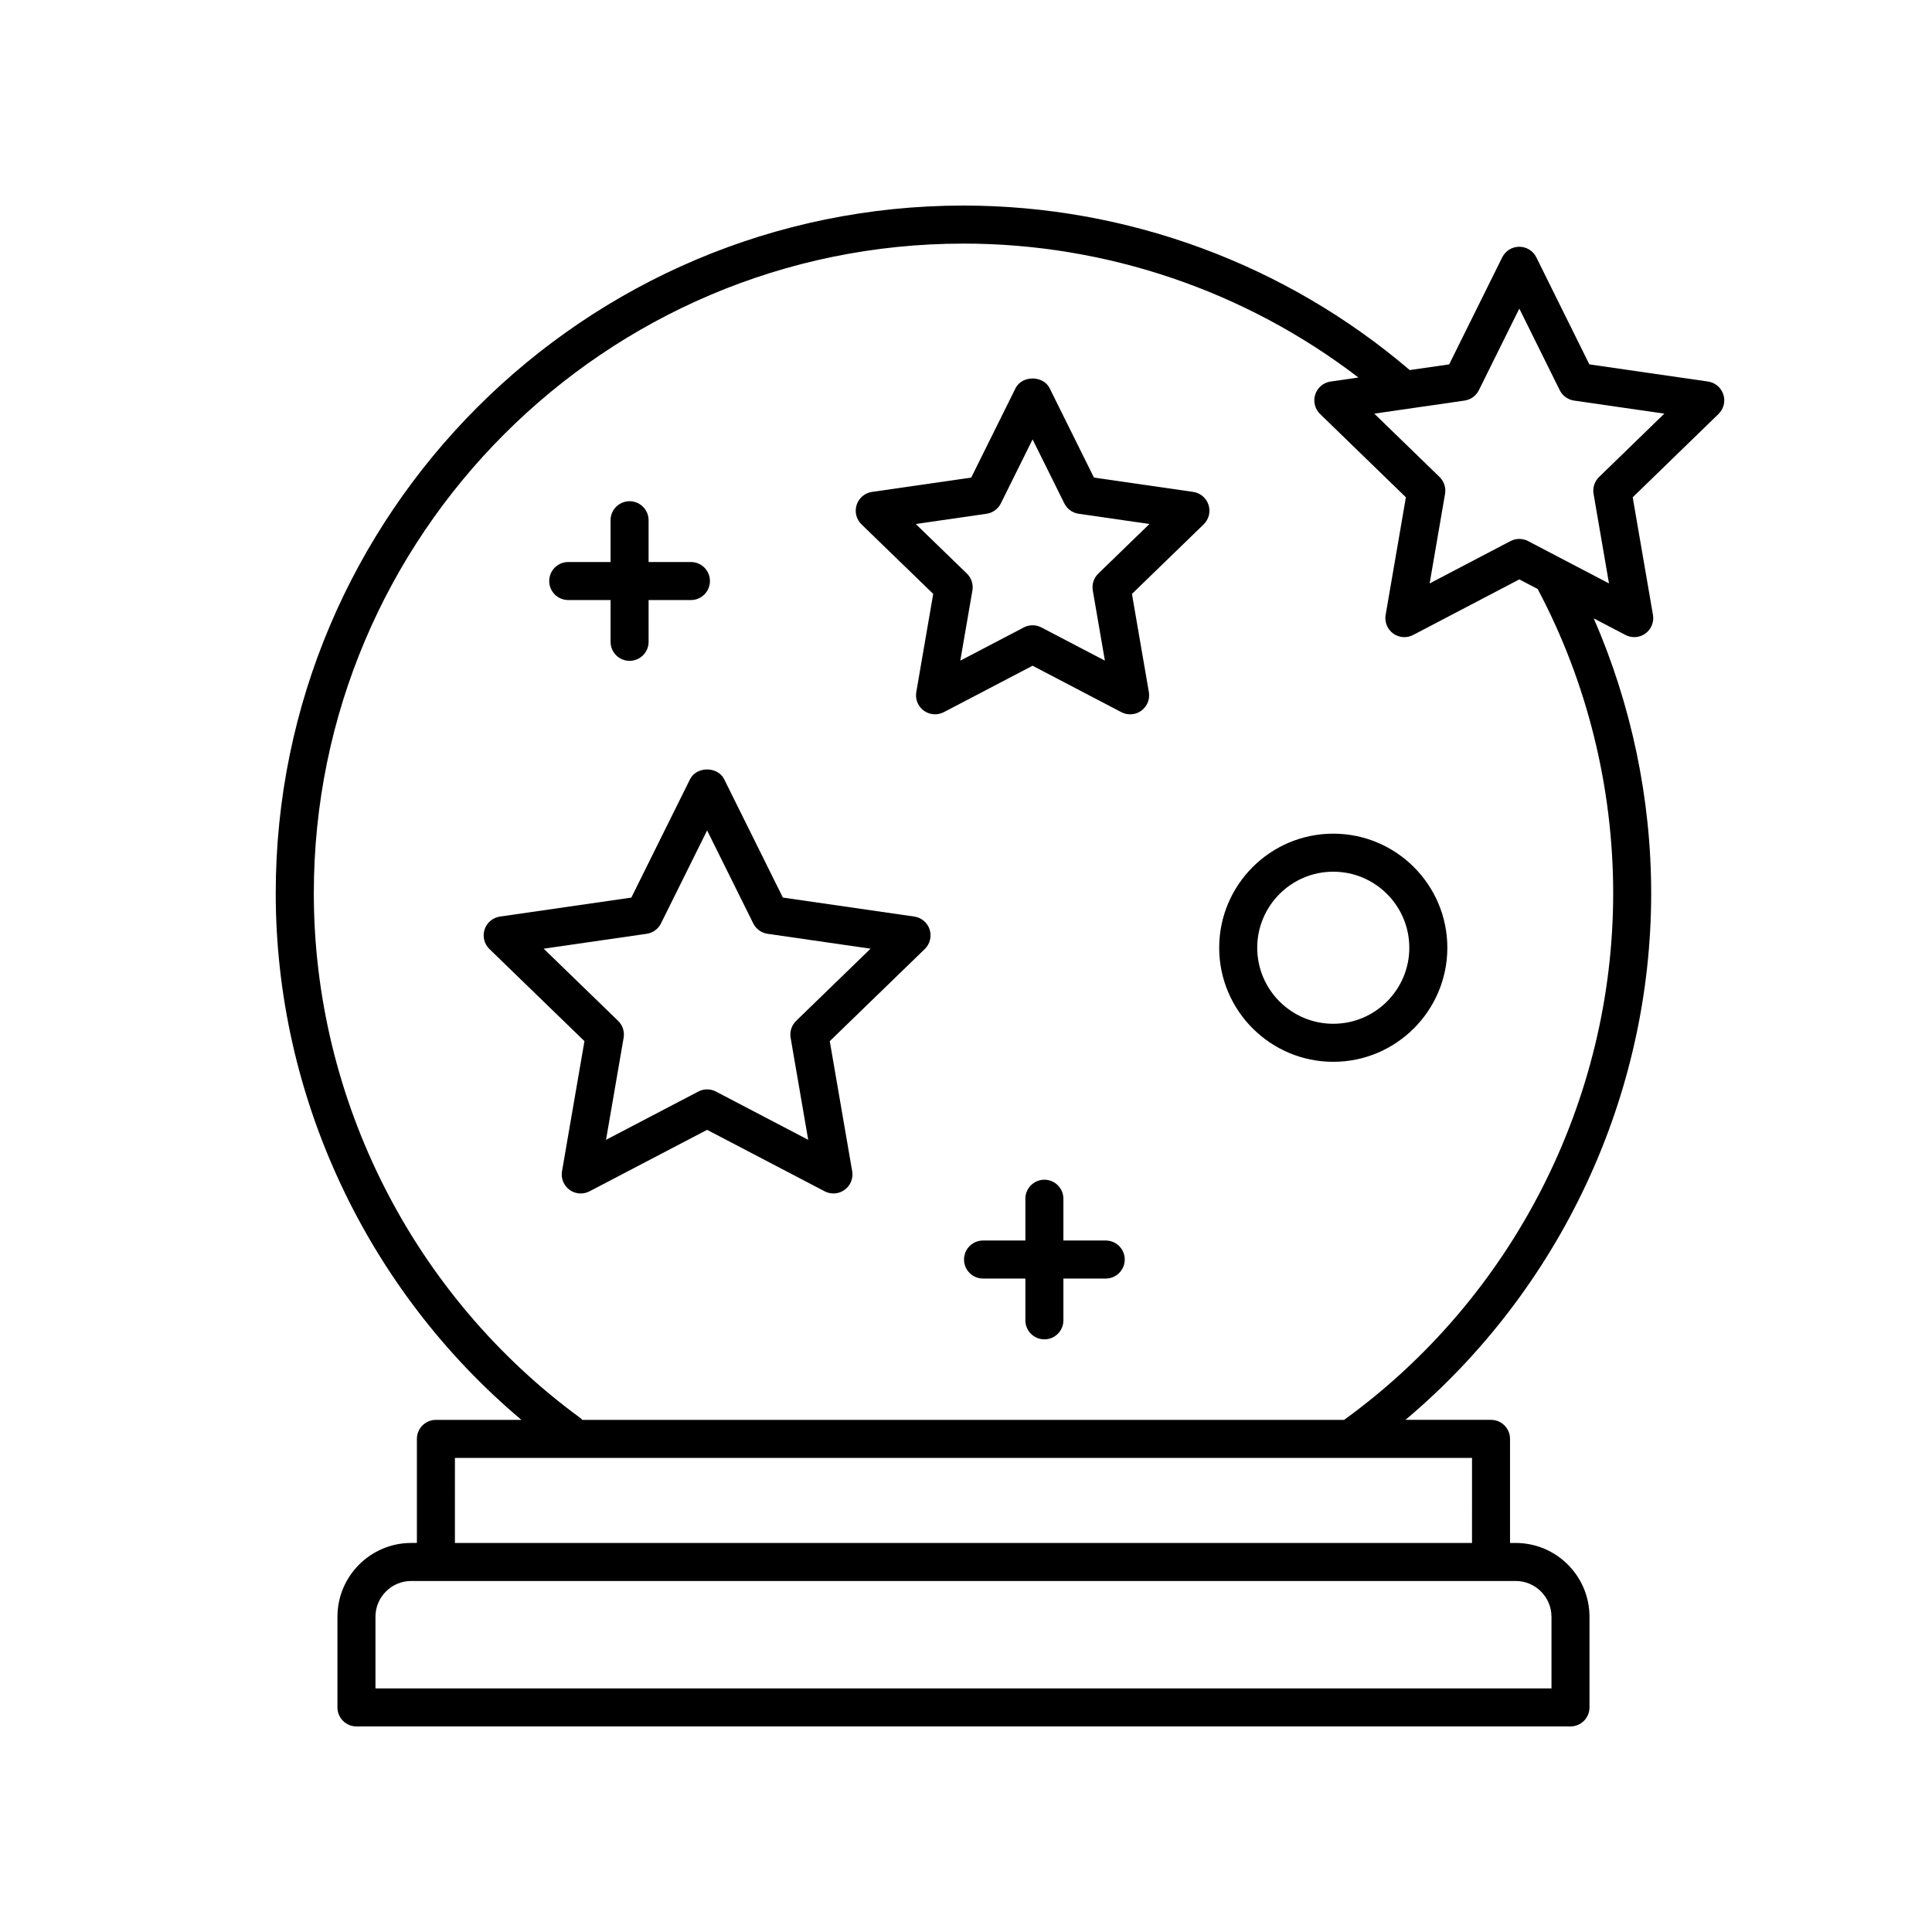
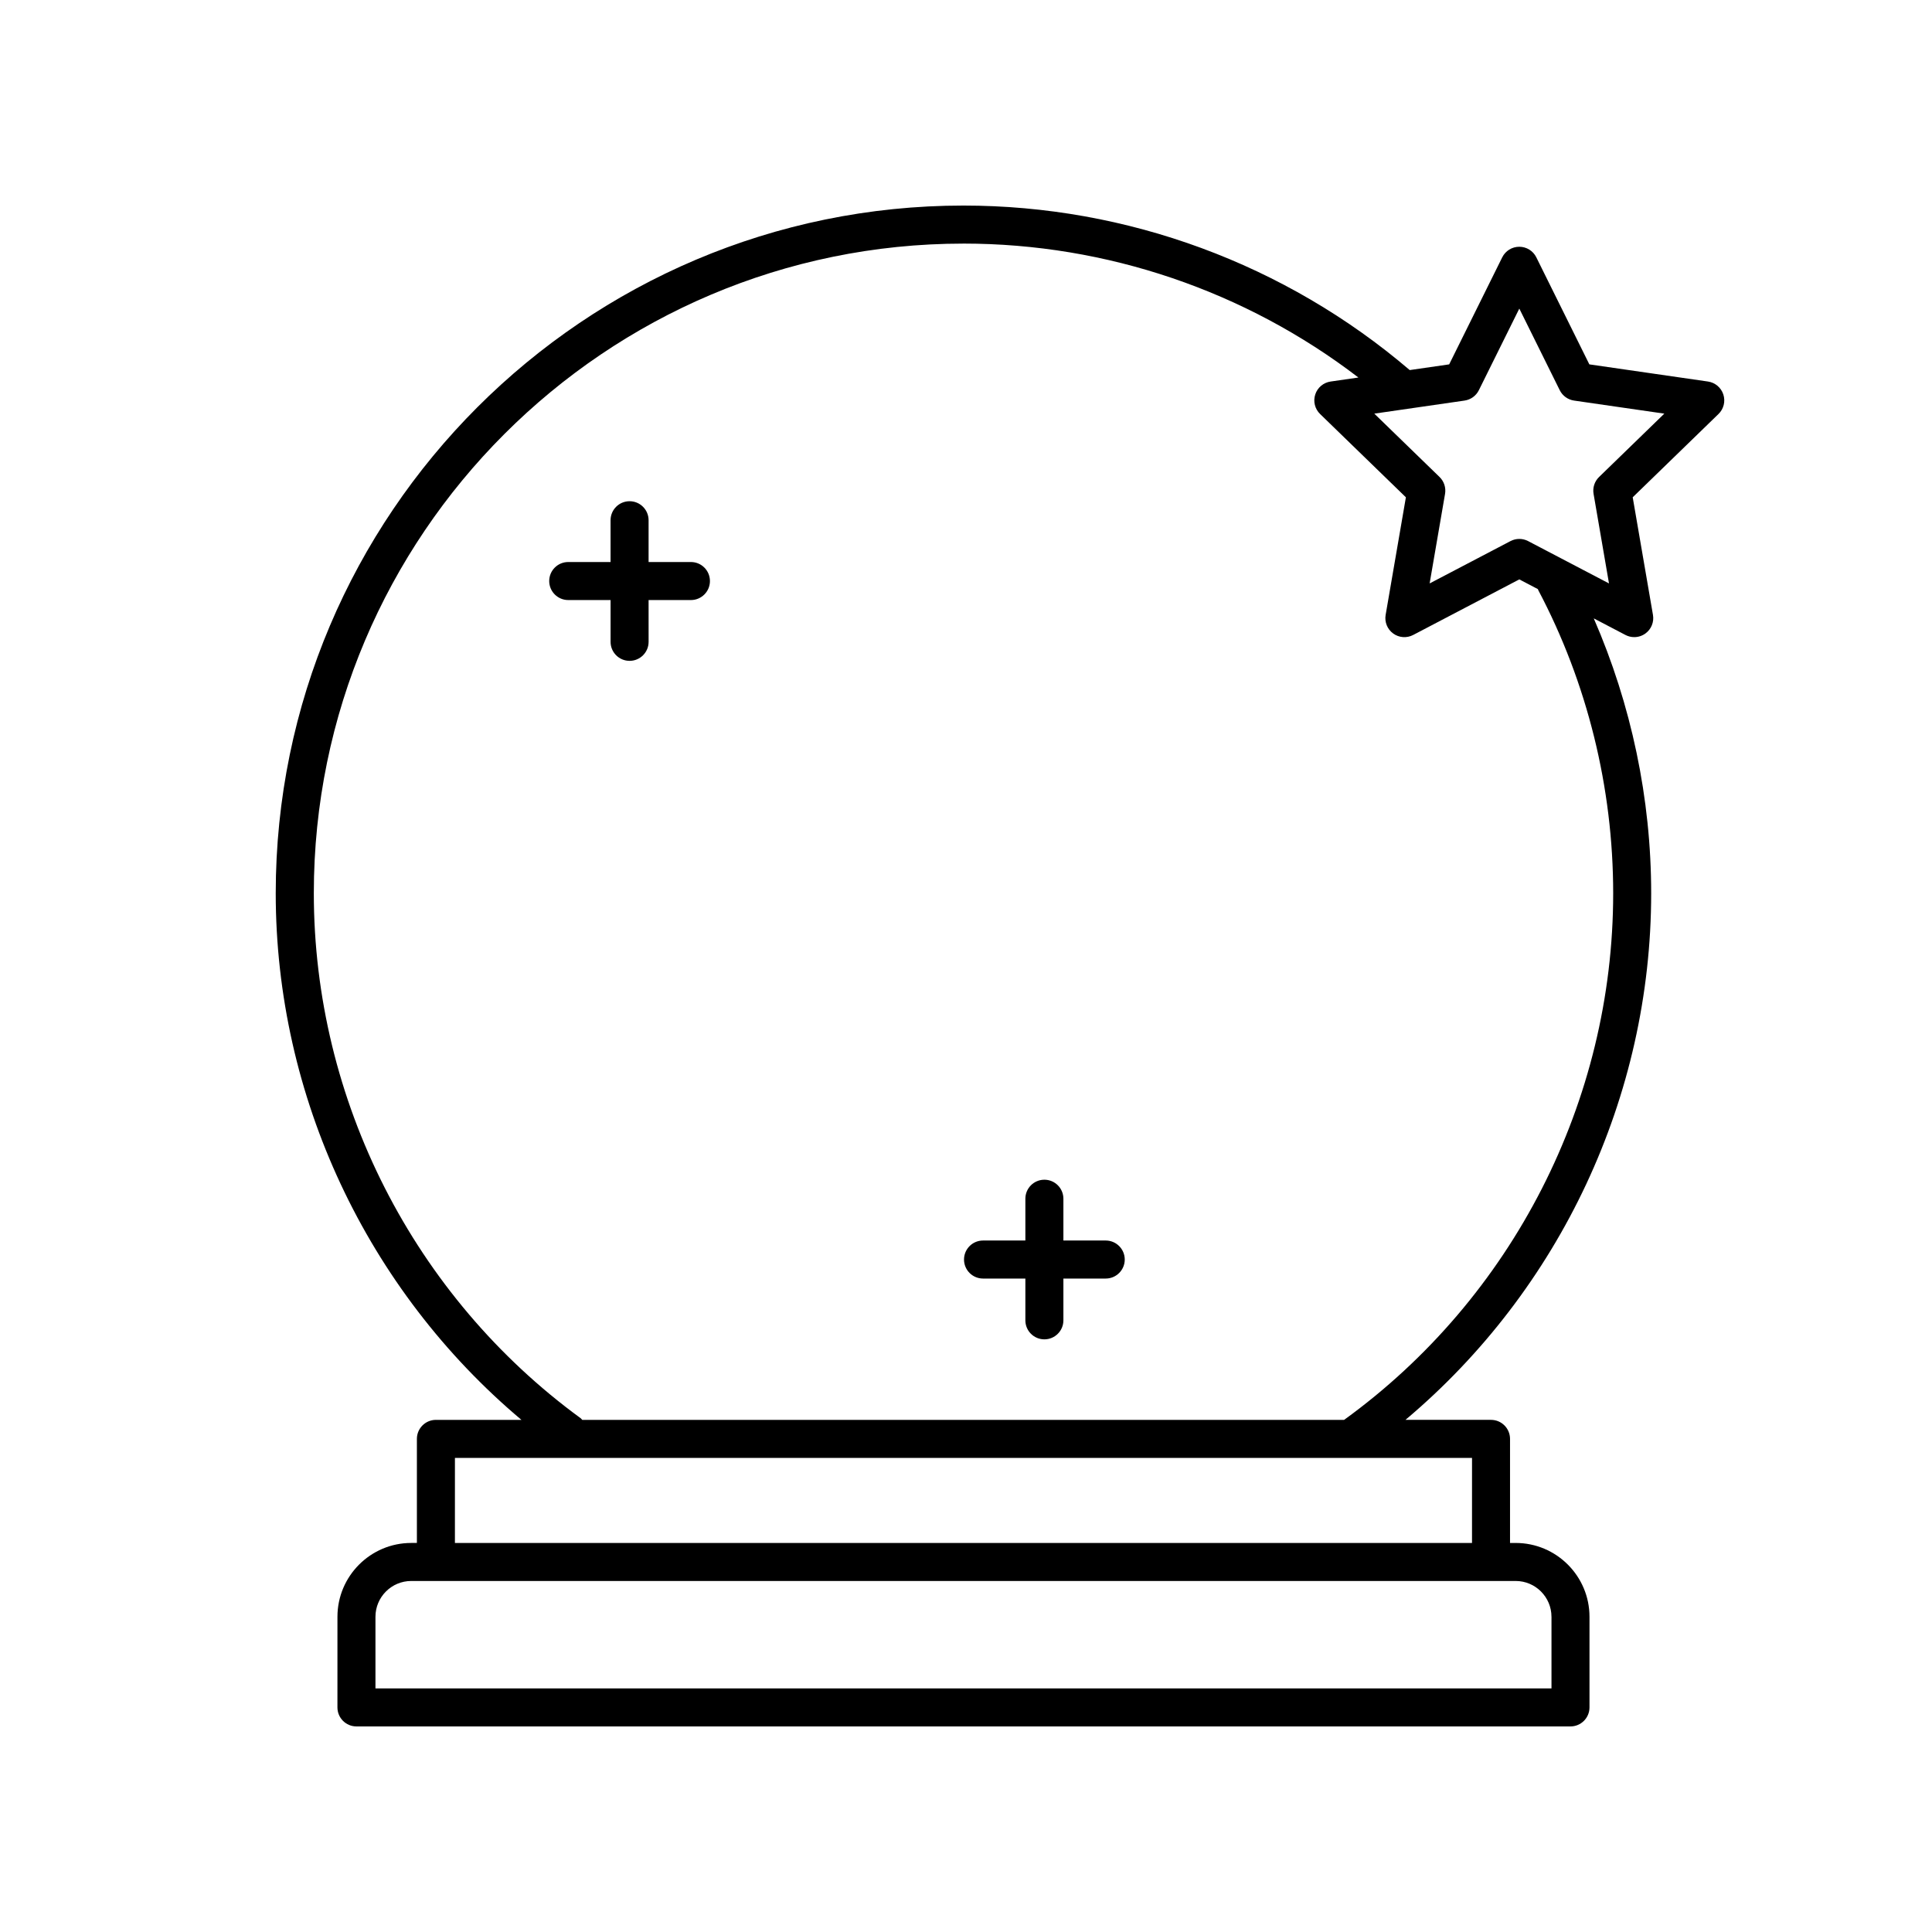
<svg xmlns="http://www.w3.org/2000/svg" fill="#000000" width="800px" height="800px" version="1.1" viewBox="144 144 512 512">
  <g>
-     <path d="m497.33 425.39c16.668 0 30.23-13.559 30.23-30.23 0-16.668-13.559-30.23-30.23-30.23-16.668 0-30.23 13.559-30.23 30.23 0.004 16.672 13.562 30.23 30.23 30.23zm0-50.383c11.113 0 20.152 9.039 20.152 20.152 0 11.113-9.039 20.152-20.152 20.152s-20.152-9.039-20.152-20.152c0-11.109 9.043-20.152 20.152-20.152z" />
    <path d="m282.18 520.28h-22.66c-2.781 0-5.039 2.254-5.039 5.039v27.578h-1.492c-10.789 0-19.562 8.777-19.562 19.562l-0.004 24.023c0 2.781 2.254 5.039 5.039 5.039h321.73c2.781 0 5.039-2.254 5.039-5.039v-24.02c0-10.789-8.777-19.562-19.562-19.562h-1.496v-27.582c0-2.781-2.254-5.039-5.039-5.039h-22.672c40.973-34.473 65.117-85.695 65.117-139.55 0-25.09-5.269-50-15.219-72.852l8.395 4.394c0.734 0.387 1.539 0.574 2.336 0.574 1.047 0 2.09-0.324 2.965-0.965 1.551-1.125 2.324-3.039 1.996-4.926l-5.367-31.164 22.738-22.078c1.379-1.336 1.875-3.34 1.281-5.168-0.594-1.824-2.168-3.156-4.07-3.434l-31.438-4.547-14.055-28.367c-0.848-1.719-2.602-2.801-4.516-2.801-1.914 0-3.664 1.086-4.516 2.801l-14.059 28.367-10.457 1.512c-32.918-28.113-74.902-43.598-118.27-43.598-100.49 0-182.25 81.758-182.25 182.25 0.004 53.816 24.148 105.09 65.105 139.55zm272.98 52.184v18.98h-311.66v-18.98c0-5.231 4.254-9.488 9.488-9.488h292.68c5.231 0 9.488 4.254 9.488 9.488zm-21.062-19.566h-269.54l0.004-22.539h269.54zm-1.977-302.74c1.641-0.238 3.059-1.266 3.793-2.75l10.719-21.629 10.715 21.629c0.734 1.484 2.152 2.512 3.793 2.75l23.922 3.461-17.297 16.793c-1.191 1.16-1.738 2.828-1.453 4.469l4.086 23.734-21.43-11.219c-0.73-0.383-1.535-0.574-2.336-0.574s-1.605 0.191-2.336 0.574l-21.43 11.219 4.086-23.734c0.281-1.641-0.262-3.312-1.453-4.469l-17.297-16.793zm-132.79-41.605c37.93 0 74.727 12.559 104.66 35.492l-7.367 1.066c-1.902 0.277-3.481 1.605-4.07 3.434-0.594 1.828-0.098 3.832 1.281 5.168l22.742 22.078-5.367 31.164c-0.328 1.891 0.449 3.801 1.996 4.926 1.547 1.133 3.609 1.281 5.305 0.391l28.125-14.727 4.93 2.582c0.031 0.066 0.027 0.141 0.062 0.207 13.008 24.586 19.883 52.387 19.883 80.395 0 55.039-26.648 107.2-71.277 139.53-0.012 0.008-0.016 0.02-0.023 0.027h-201.91c-0.137-0.129-0.219-0.293-0.375-0.41-44.309-32.348-70.758-84.363-70.758-139.15-0.004-94.934 77.234-172.17 172.17-172.17z" />
-     <path d="m292.94 454.39c-0.328 1.891 0.449 3.797 1.996 4.926 0.879 0.641 1.918 0.965 2.965 0.965 0.801 0 1.598-0.188 2.336-0.574l31.152-16.289 31.152 16.289c1.699 0.887 3.75 0.734 5.301-0.395 1.551-1.129 2.324-3.039 1.996-4.926l-5.941-34.469 25.18-24.418c1.379-1.336 1.879-3.34 1.285-5.168-0.59-1.828-2.168-3.16-4.07-3.434l-34.82-5.031-15.566-31.379c-1.703-3.43-7.324-3.43-9.027 0l-15.566 31.383-34.82 5.031c-1.902 0.277-3.481 1.605-4.07 3.434-0.594 1.828-0.094 3.832 1.285 5.168l25.18 24.418zm-4.859-58.98 27.289-3.945c1.637-0.234 3.055-1.266 3.793-2.746l12.23-24.648 12.23 24.648c0.738 1.484 2.156 2.512 3.793 2.746l27.293 3.945-19.73 19.133c-1.191 1.16-1.738 2.832-1.457 4.473l4.66 27.047-24.453-12.789c-0.73-0.383-1.531-0.574-2.336-0.574-0.801 0-1.605 0.191-2.336 0.574l-24.453 12.789 4.664-27.047c0.281-1.641-0.262-3.312-1.457-4.473z" />
-     <path d="m391.31 301.39-4.484 26.016c-0.328 1.891 0.449 3.797 1.996 4.926 1.547 1.125 3.602 1.277 5.301 0.395l23.52-12.301 23.52 12.301c0.734 0.383 1.535 0.574 2.336 0.574 1.047 0 2.09-0.328 2.965-0.965 1.551-1.129 2.324-3.039 1.996-4.926l-4.484-26.016 19.008-18.434c1.379-1.336 1.879-3.34 1.285-5.168-0.59-1.828-2.168-3.16-4.07-3.434l-26.289-3.797-11.75-23.688c-1.703-3.43-7.324-3.43-9.027 0l-11.75 23.688-26.289 3.797c-1.902 0.277-3.481 1.605-4.07 3.434-0.594 1.828-0.094 3.832 1.285 5.168zm14.129-21.238c1.637-0.234 3.055-1.266 3.793-2.746l8.414-16.961 8.414 16.961c0.738 1.484 2.156 2.512 3.793 2.746l18.762 2.711-13.559 13.145c-1.191 1.16-1.738 2.832-1.457 4.473l3.207 18.594-16.824-8.797c-1.461-0.762-3.207-0.762-4.668 0l-16.824 8.797 3.207-18.594c0.281-1.641-0.262-3.312-1.457-4.473l-13.559-13.145z" />
    <path d="m437.03 472.75h-11.219v-11.074c0-2.781-2.254-5.039-5.039-5.039-2.781 0-5.039 2.254-5.039 5.039v11.074h-11.219c-2.781 0-5.039 2.254-5.039 5.039 0 2.781 2.254 5.039 5.039 5.039h11.219v11.074c0 2.781 2.254 5.039 5.039 5.039 2.781 0 5.039-2.254 5.039-5.039v-11.074h11.219c2.781 0 5.039-2.254 5.039-5.039 0-2.781-2.258-5.039-5.039-5.039z" />
    <path d="m294.59 303.02h11.219v11.074c0 2.781 2.254 5.039 5.039 5.039 2.781 0 5.039-2.254 5.039-5.039l-0.004-11.074h11.219c2.781 0 5.039-2.254 5.039-5.039 0-2.781-2.254-5.039-5.039-5.039h-11.219v-11.074c0-2.781-2.254-5.039-5.039-5.039-2.781 0-5.039 2.254-5.039 5.039v11.074h-11.219c-2.781 0-5.039 2.254-5.039 5.039 0.004 2.781 2.258 5.039 5.043 5.039z" />
  </g>
</svg>